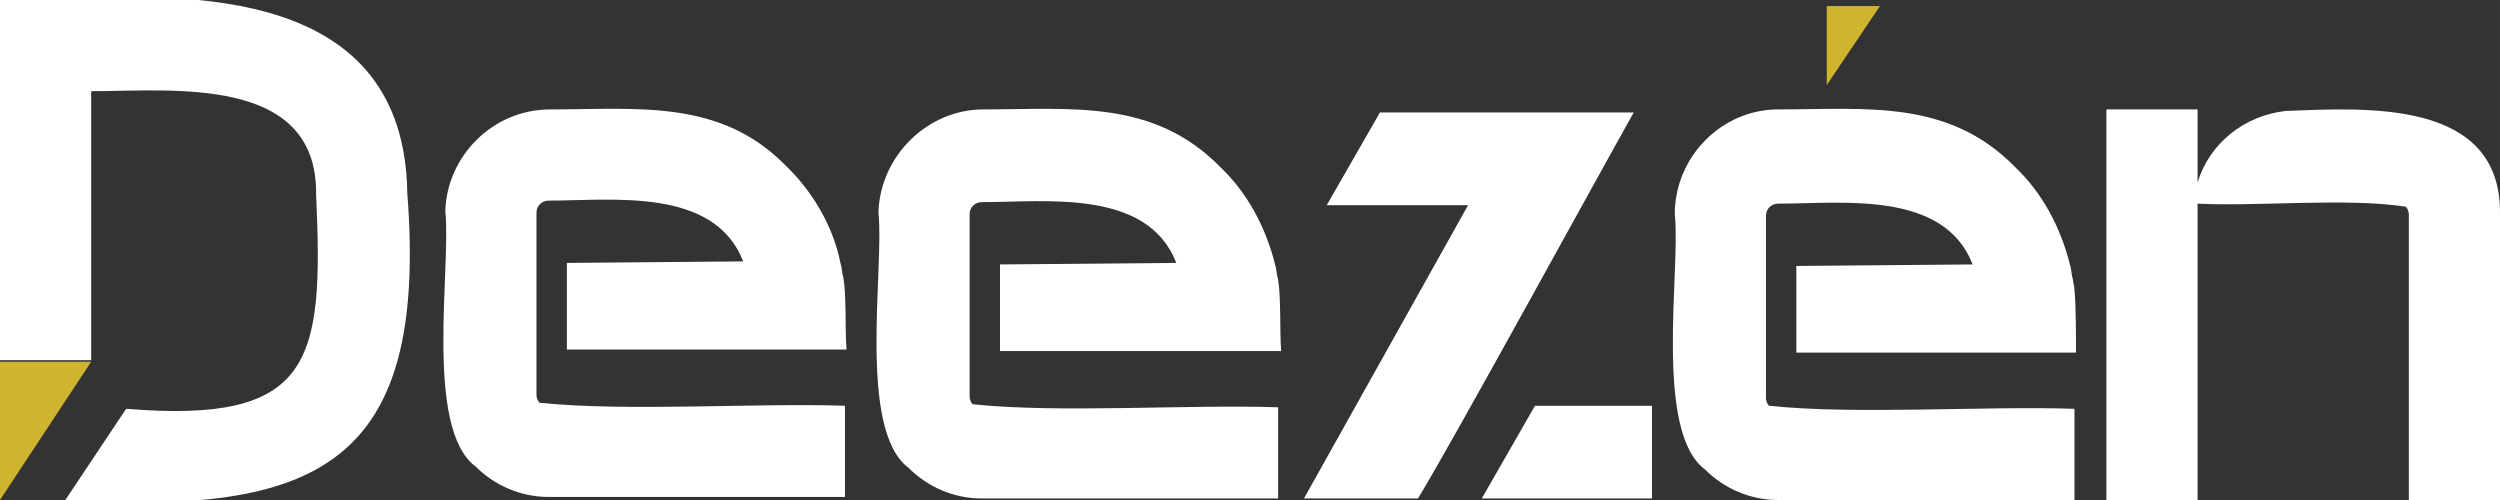
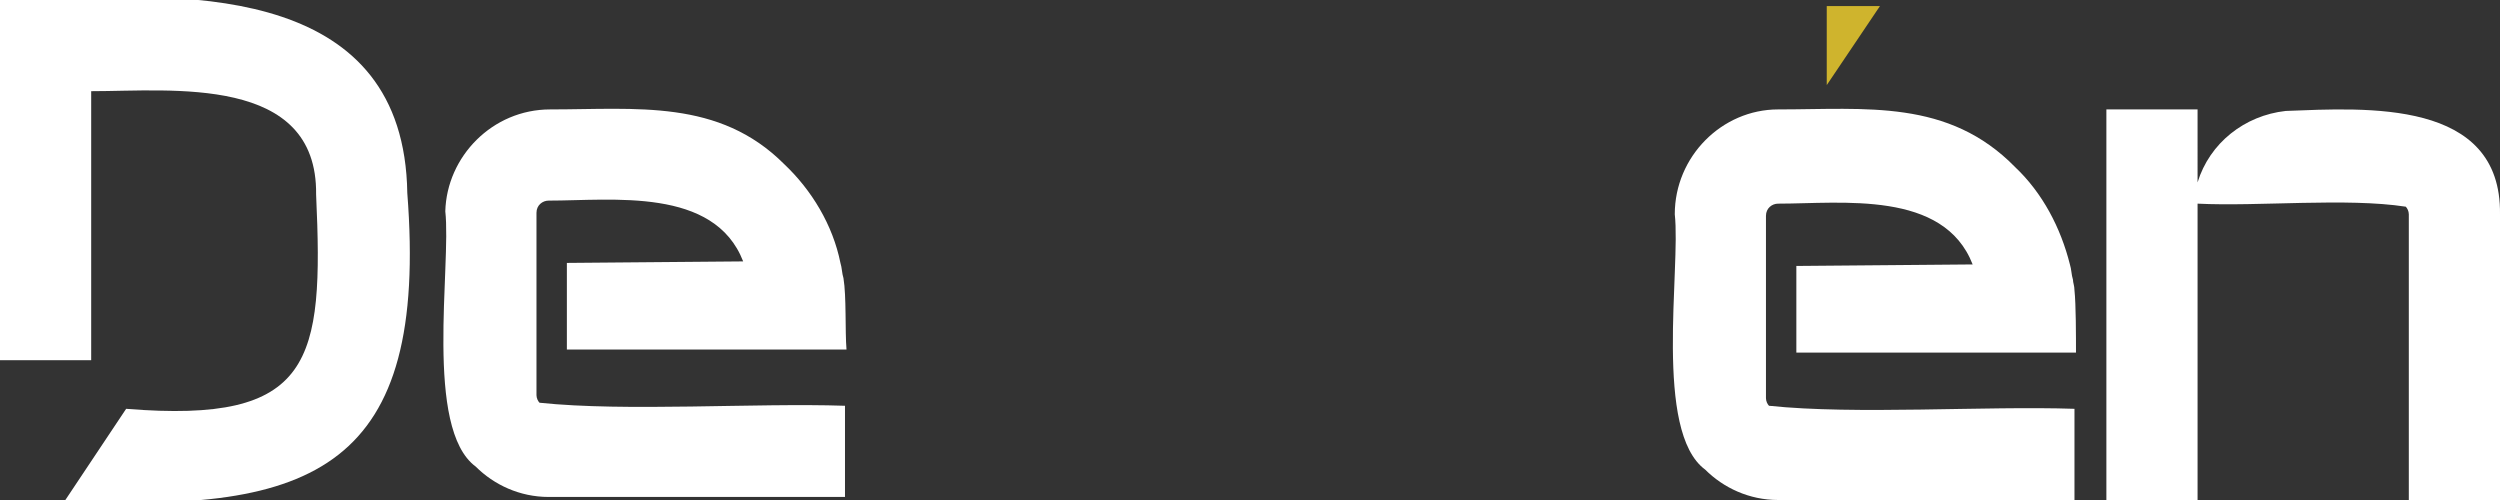
<svg xmlns="http://www.w3.org/2000/svg" id="Layer_1" x="0px" y="0px" viewBox="0 0 164.5 32.9" style="enable-background:new 0 0 164.5 32.9;" xml:space="preserve">
  <rect x="0" y="0" width="164.5" height="32.9" fill="#333333" stroke="none" />
  <style type="text/css">	.st0{fill:#FFFFFF;}	.st1{fill:#CFB42D;}</style>
  <g>
    <path class="st0" d="M3,0c9.9-0.6,23.6-0.7,23.8,12.7c1.4,18-6,21.2-22.5,20.2l4-6c12.3,1,13-3.1,12.5-14.1C20.9,4.9,11.3,6,6,6  v17.7H0C0,21.8,0,1.2,0,0H3z" />
    <path class="st0" d="M51.8,11.1c0.1,0.1,0.1,0.1,0.2,0.2 M36.2,7.2c5.7,0,11.1-0.7,15.4,3.6l0,0c1.8,1.7,3.2,4,3.7,6.5l0,0  c0.1,0.3,0.1,0.7,0.2,1l0,0c0.2,1.2,0.1,3.5,0.2,4.7H37.3v-5.7c0.1,0,11.6-0.1,11.6-0.1c-1.9-4.9-8.6-4-12.8-4  c-0.4,0-0.8,0.3-0.8,0.8v12c0,0.2,0.1,0.4,0.2,0.5c5.7,0.6,14.2,0,20.1,0.2c0,1.5,0,4.5,0,6c-1.6,0-17.5,0-19.5,0  c-1.9,0-3.6-0.8-4.8-2c-3.4-2.5-1.6-13.2-2-16.8C29.4,10.3,32.4,7.2,36.2,7.2" />
    <path class="st0" d="M150.4,7.3c5.3-0.2,14.2-0.8,14.1,6.8v18.8h-6V14.1c0-0.2-0.1-0.4-0.2-0.5c-3.9-0.6-9.7,0-13.7-0.2v19.5h-6  V7.2h6V12C145.4,9.4,147.7,7.6,150.4,7.3L150.4,7.3z" />
-     <path class="st0" d="M80.4,11.1c0.1,0.1,0.1,0.1,0.2,0.2 M64.7,7.2c5.8,0,11.2-0.7,15.6,3.8c1.8,1.7,3,4,3.6,6.4l0,0  c0.1,0.3,0.1,0.7,0.2,1l0,0c0.2,1.2,0.1,3.5,0.2,4.7H65.8v-5.7l11.6-0.1c-1.9-4.9-8.6-4-12.8-4c-0.4,0-0.8,0.3-0.8,0.8v12  c0,0.2,0.1,0.4,0.2,0.5c5.7,0.6,14.2,0,20.1,0.2c0,1.5,0,4.5,0,6c-1.6,0-17.5,0-19.5,0c-1.9,0-3.6-0.8-4.8-2  c-3.4-2.5-1.6-13.2-2-16.8C57.9,10.3,61,7.2,64.7,7.2" />
-     <path class="st0" d="M101,26.7h7.7v6.1H97.5L101,26.7z M96.6,13.5h-9.3l3.5-6.1h16.7c-2.2,3.9-12.1,22-14.2,25.4h-7.5L96.6,13.5z" />
    <path class="st0" d="M132.6,11.1c0.1,0.1,0.1,0.1,0.2,0.2 M117,7.2c5.8,0,11.2-0.7,15.6,3.8c1.8,1.7,3,4,3.6,6.4l0,0  c0.1,0.3,0.1,0.7,0.2,1l0,0c0,0.2,0.1,0.4,0.1,0.7l0,0c0.1,0.9,0.1,3.1,0.1,4.1h-18.4v-5.7c0.1,0,11.6-0.1,11.6-0.1  c-1.9-4.9-8.6-4-12.8-4c-0.4,0-0.8,0.3-0.8,0.8v12c0,0.2,0.1,0.4,0.2,0.5c5.7,0.6,14.2,0,20.1,0.2c0,1.5,0,4.5,0,6  c-1.6,0-17.5,0-19.5,0c-1.9,0-3.6-0.8-4.8-2c-3.4-2.5-1.6-13.2-2-16.8C110.2,10.3,113.3,7.2,117,7.2" />
-     <path class="st1" d="M0,32.9l6-9.1c-1.2,0-4.9,0-6,0V32.9z" />
    <path class="st1" d="M120.2,5.6l3.5-5.2c-0.7,0-2.8,0-3.5,0V5.6z" />
  </g>
</svg>